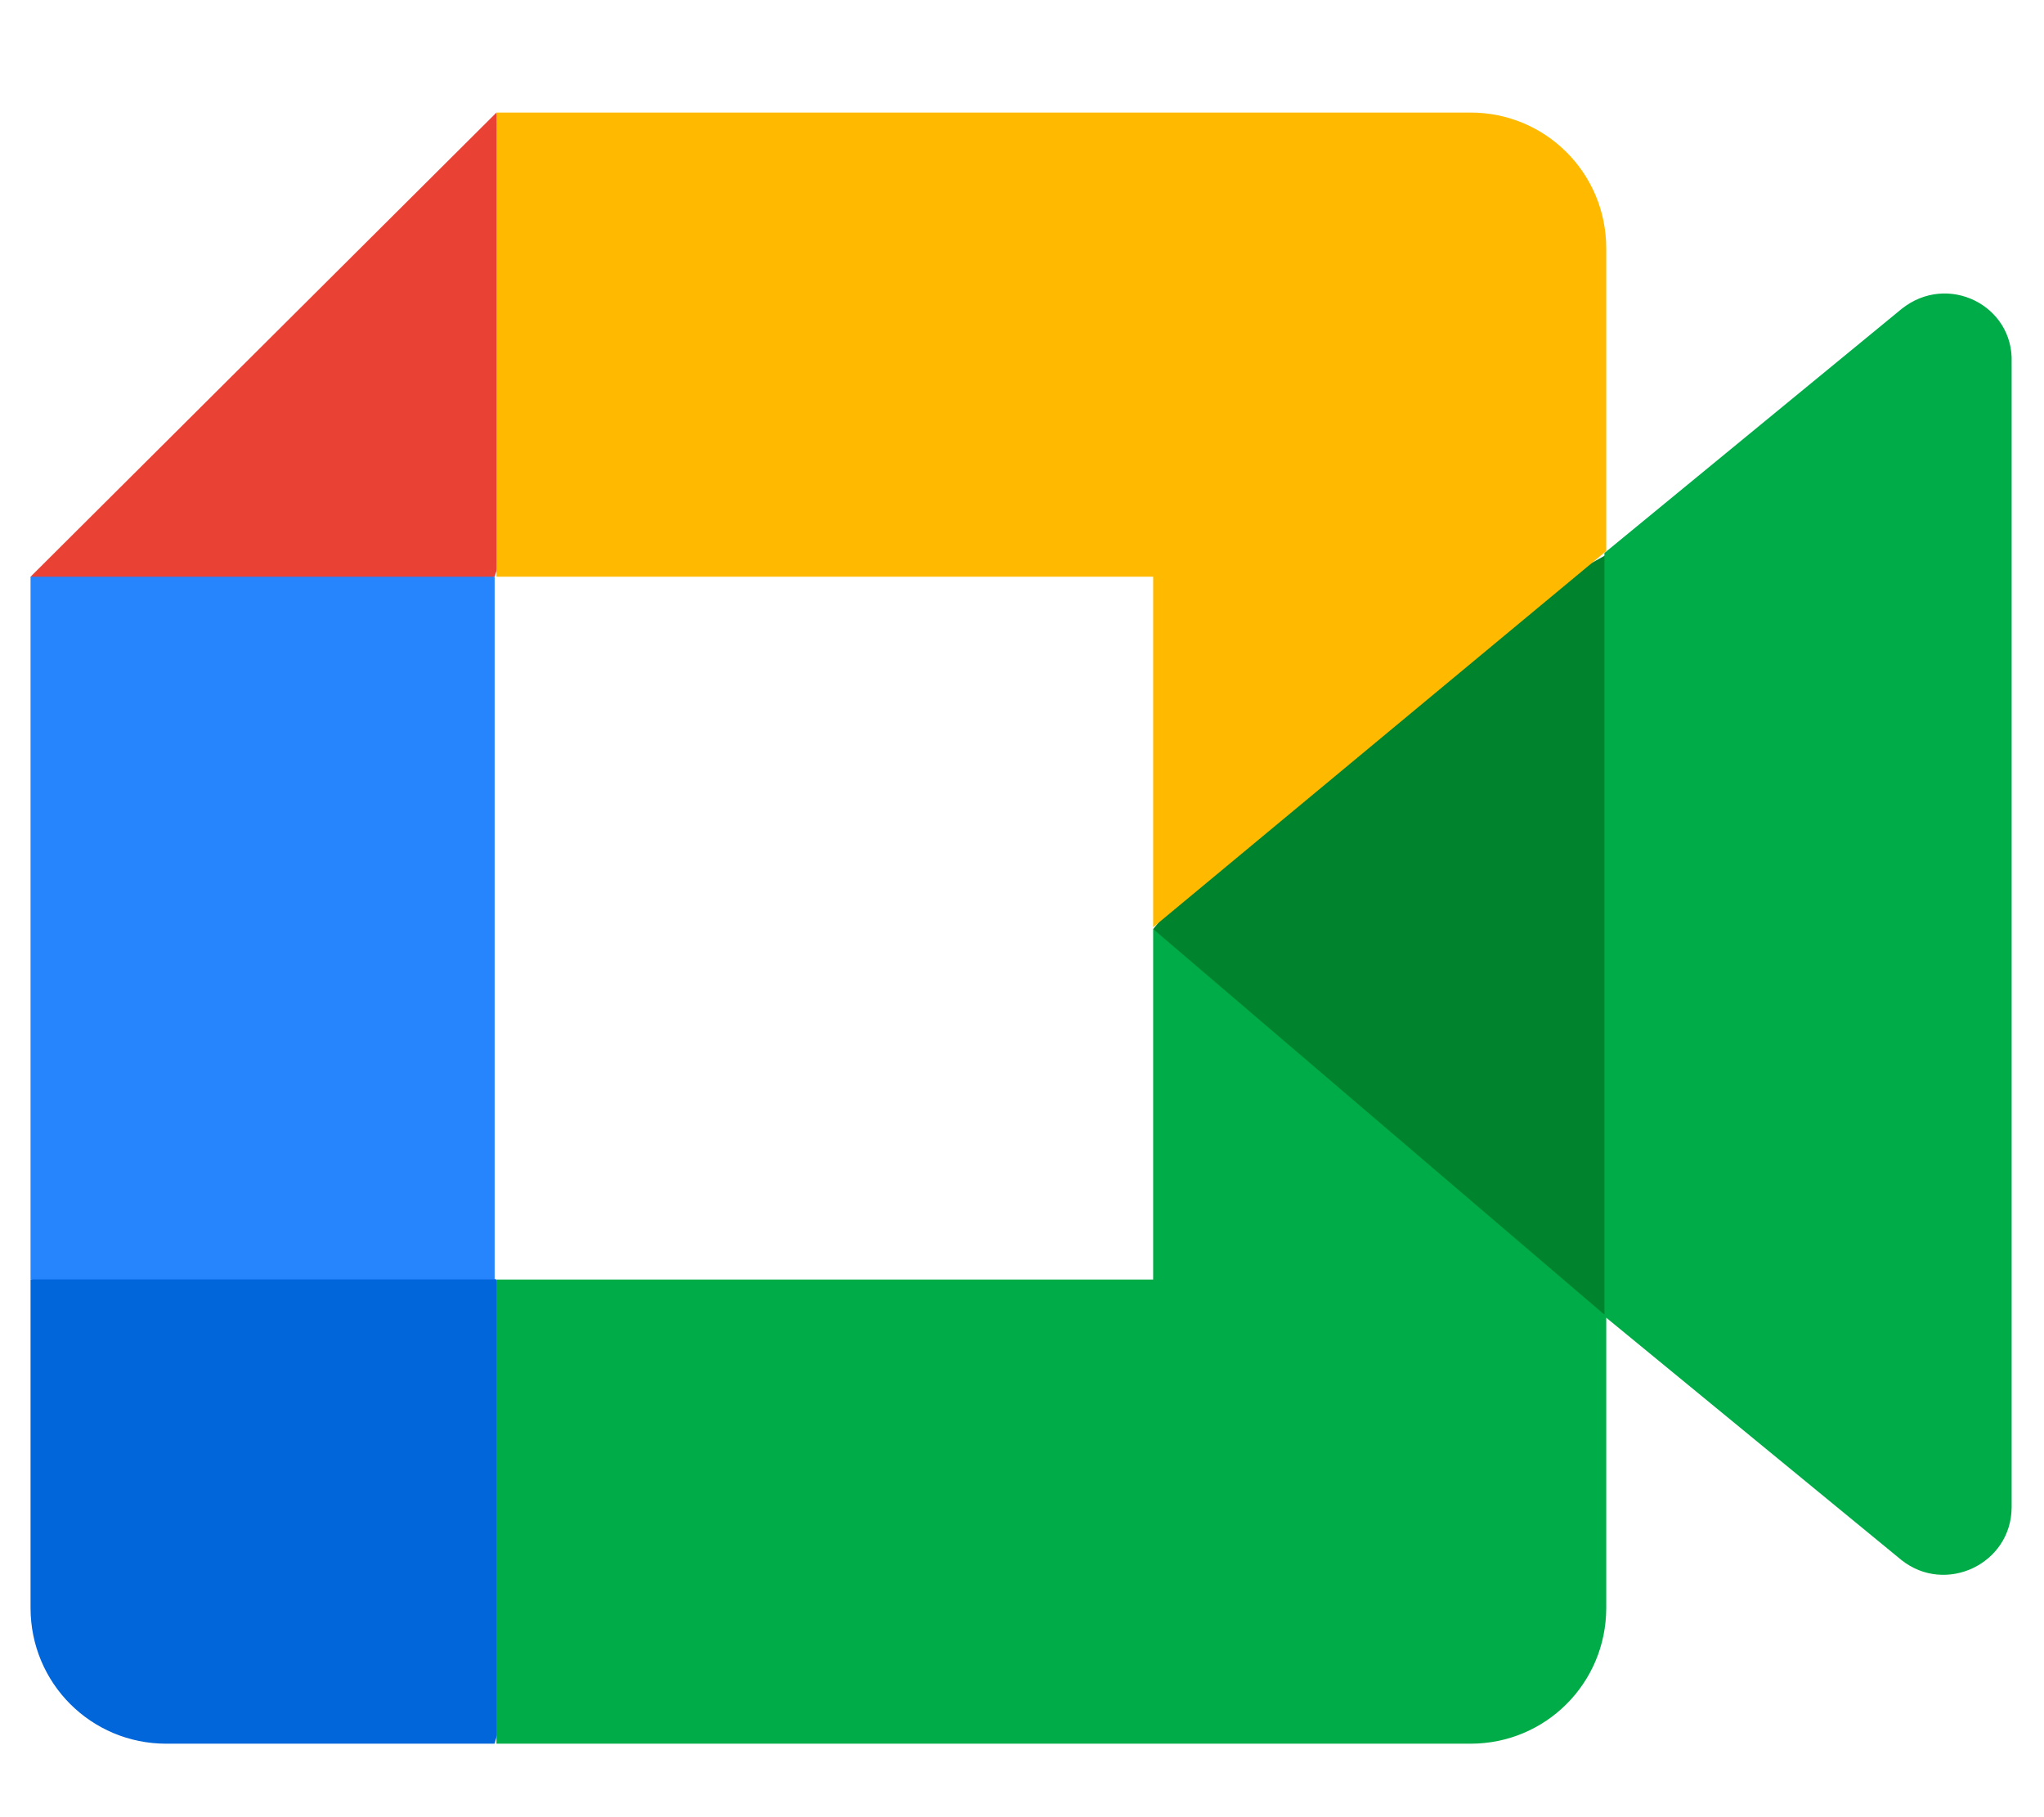
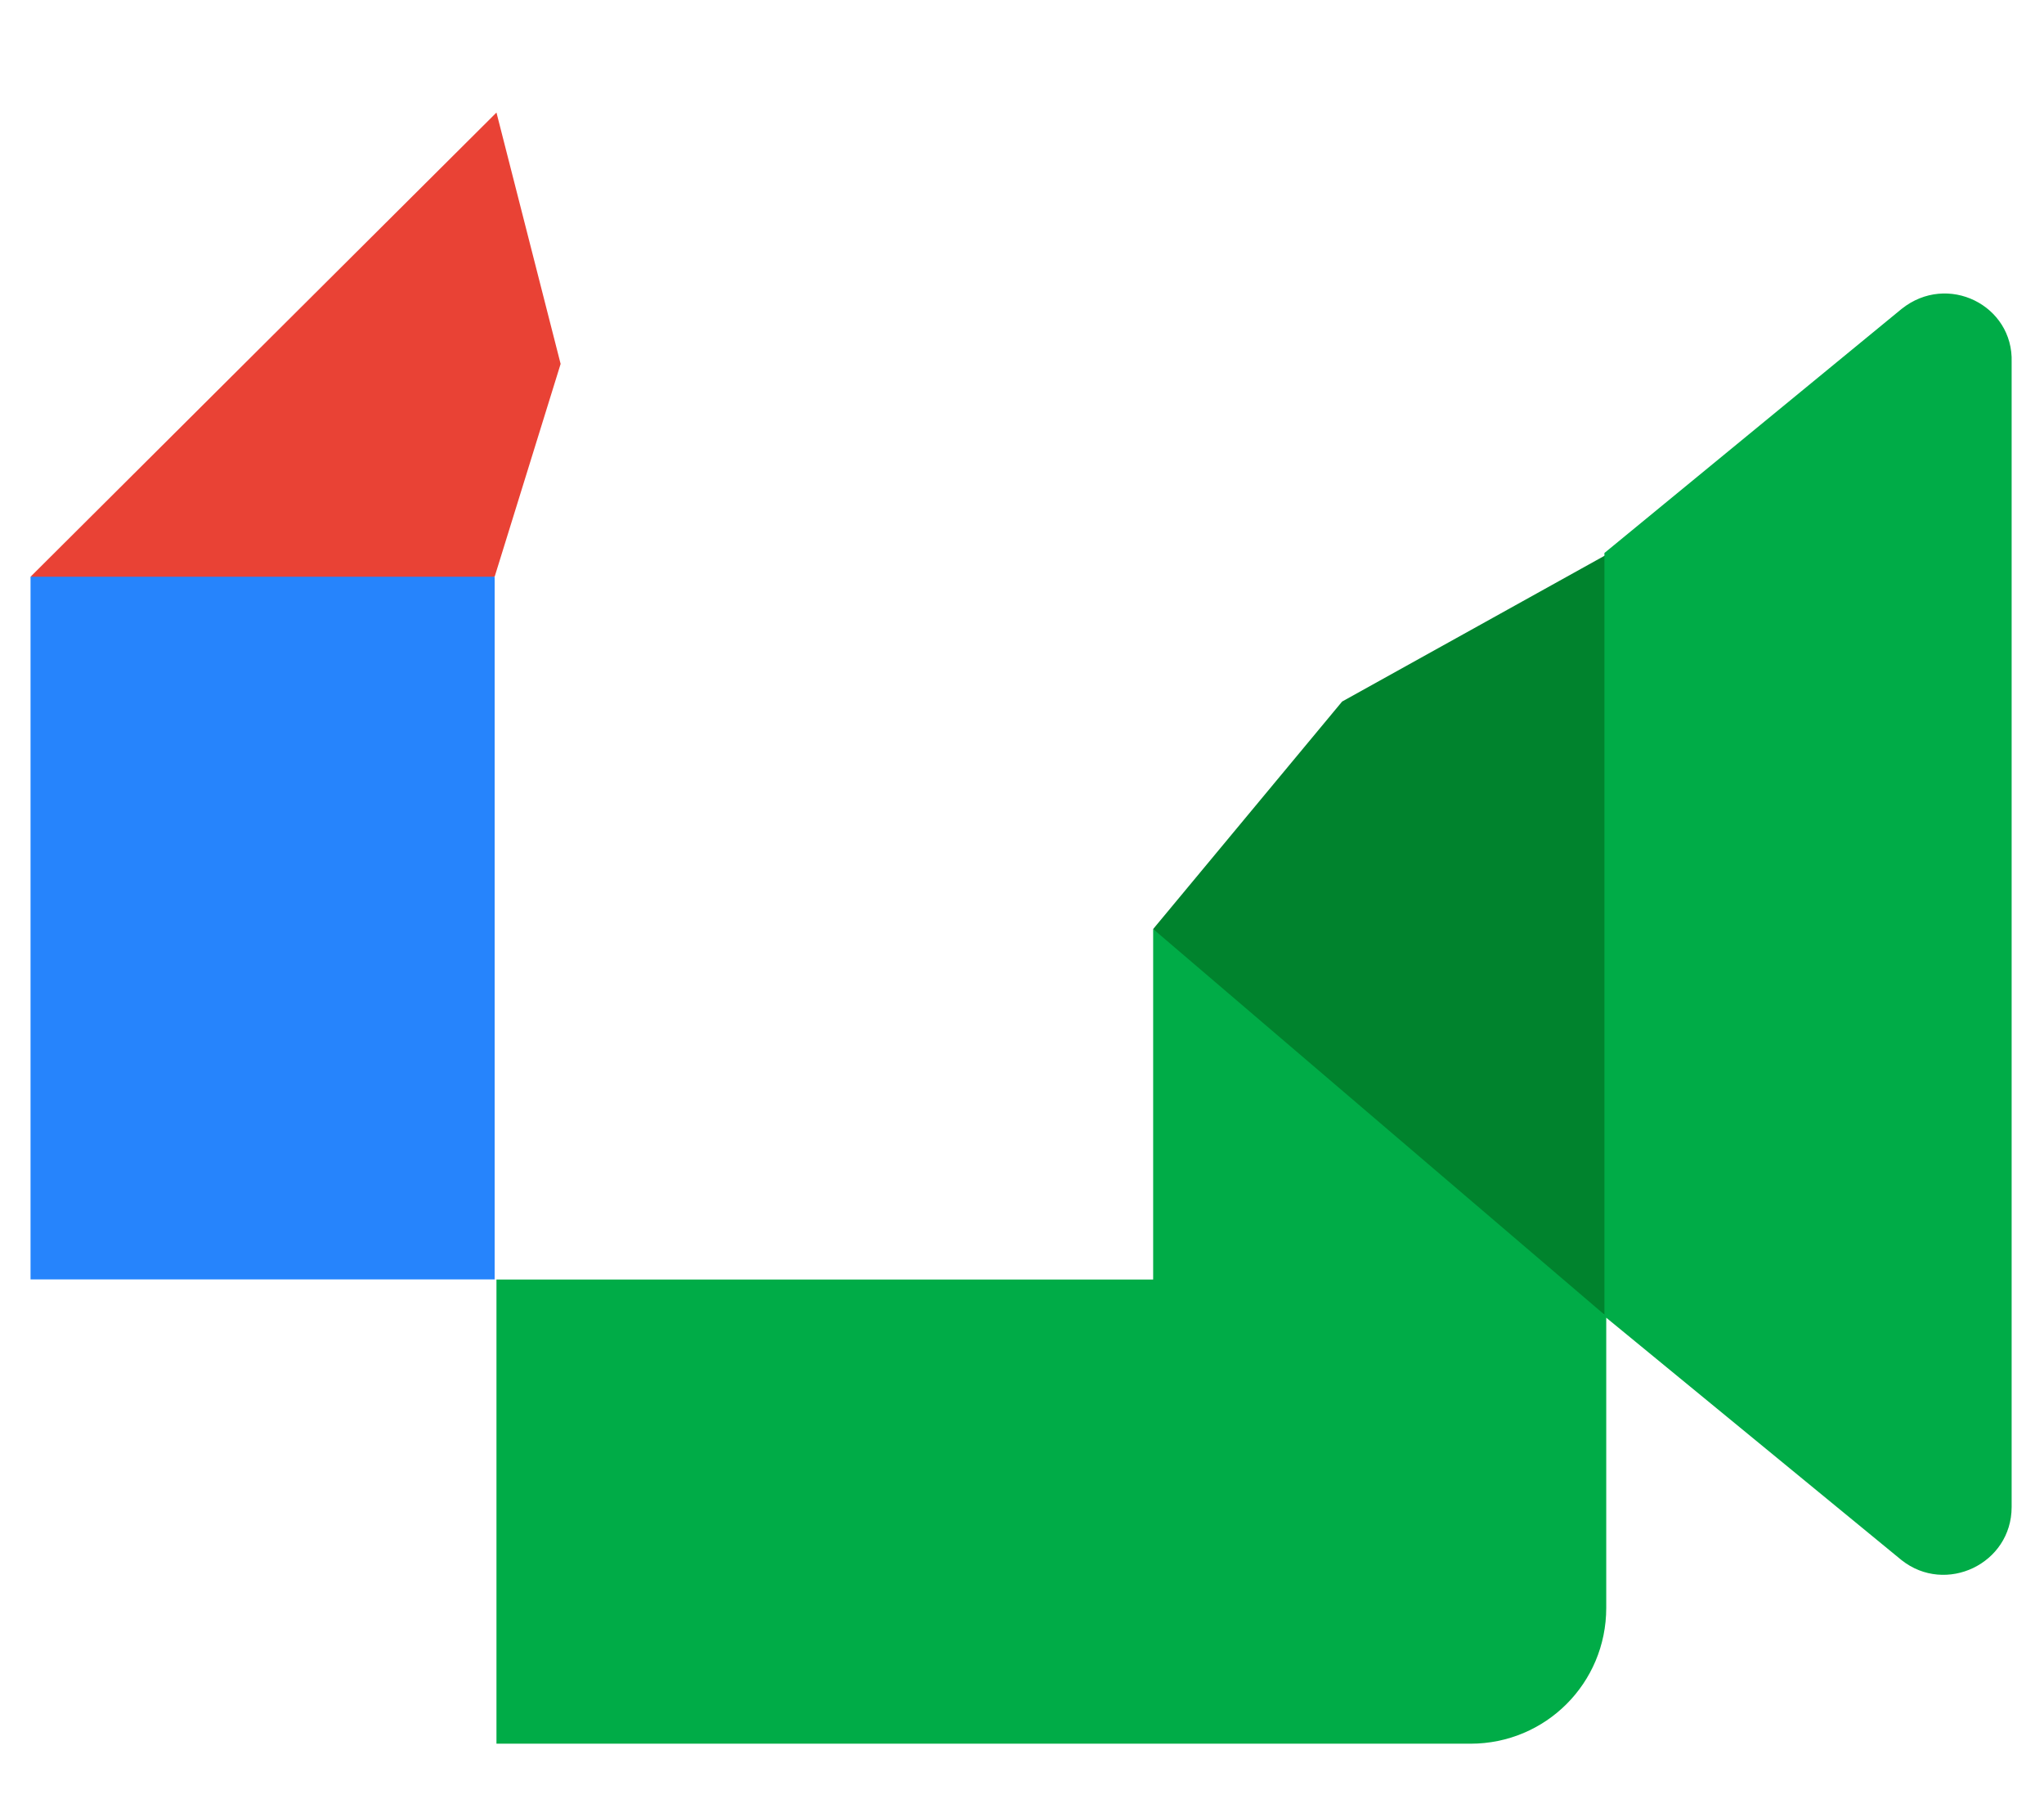
<svg xmlns="http://www.w3.org/2000/svg" width="18" height="16" viewBox="0 0 18 16" fill="none">
  <path d="M10.155 8.18L11.851 10.119L14.145 11.589L14.549 8.196L14.145 4.885L11.819 6.177L10.155 8.18Z" fill="#00832D" />
-   <path d="M0.269 11.266V14.157C0.269 14.82 0.802 15.353 1.464 15.353H4.356L4.953 13.172L4.372 11.266L2.385 10.668L0.269 11.266Z" fill="#0066DA" />
  <path d="M4.372 0.991L0.269 5.078L2.369 5.676L4.356 5.078L4.937 3.204L4.372 0.991Z" fill="#E94235" />
  <path d="M4.372 5.078H0.269V11.265H4.356V5.078H4.372Z" fill="#2684FC" />
  <path d="M16.746 2.72L14.129 4.869V11.589L16.746 13.737C17.134 14.044 17.715 13.77 17.715 13.269V3.189C17.732 2.688 17.15 2.397 16.746 2.72ZM10.155 8.18V11.266H4.372V15.353H12.95C13.612 15.353 14.145 14.82 14.145 14.157V11.589L10.155 8.18Z" fill="#00AC47" />
-   <path d="M12.95 0.991H4.372V5.078H10.155V8.164L14.145 4.852V2.187C14.145 1.524 13.612 0.991 12.95 0.991Z" fill="#FFBA00" />
</svg>